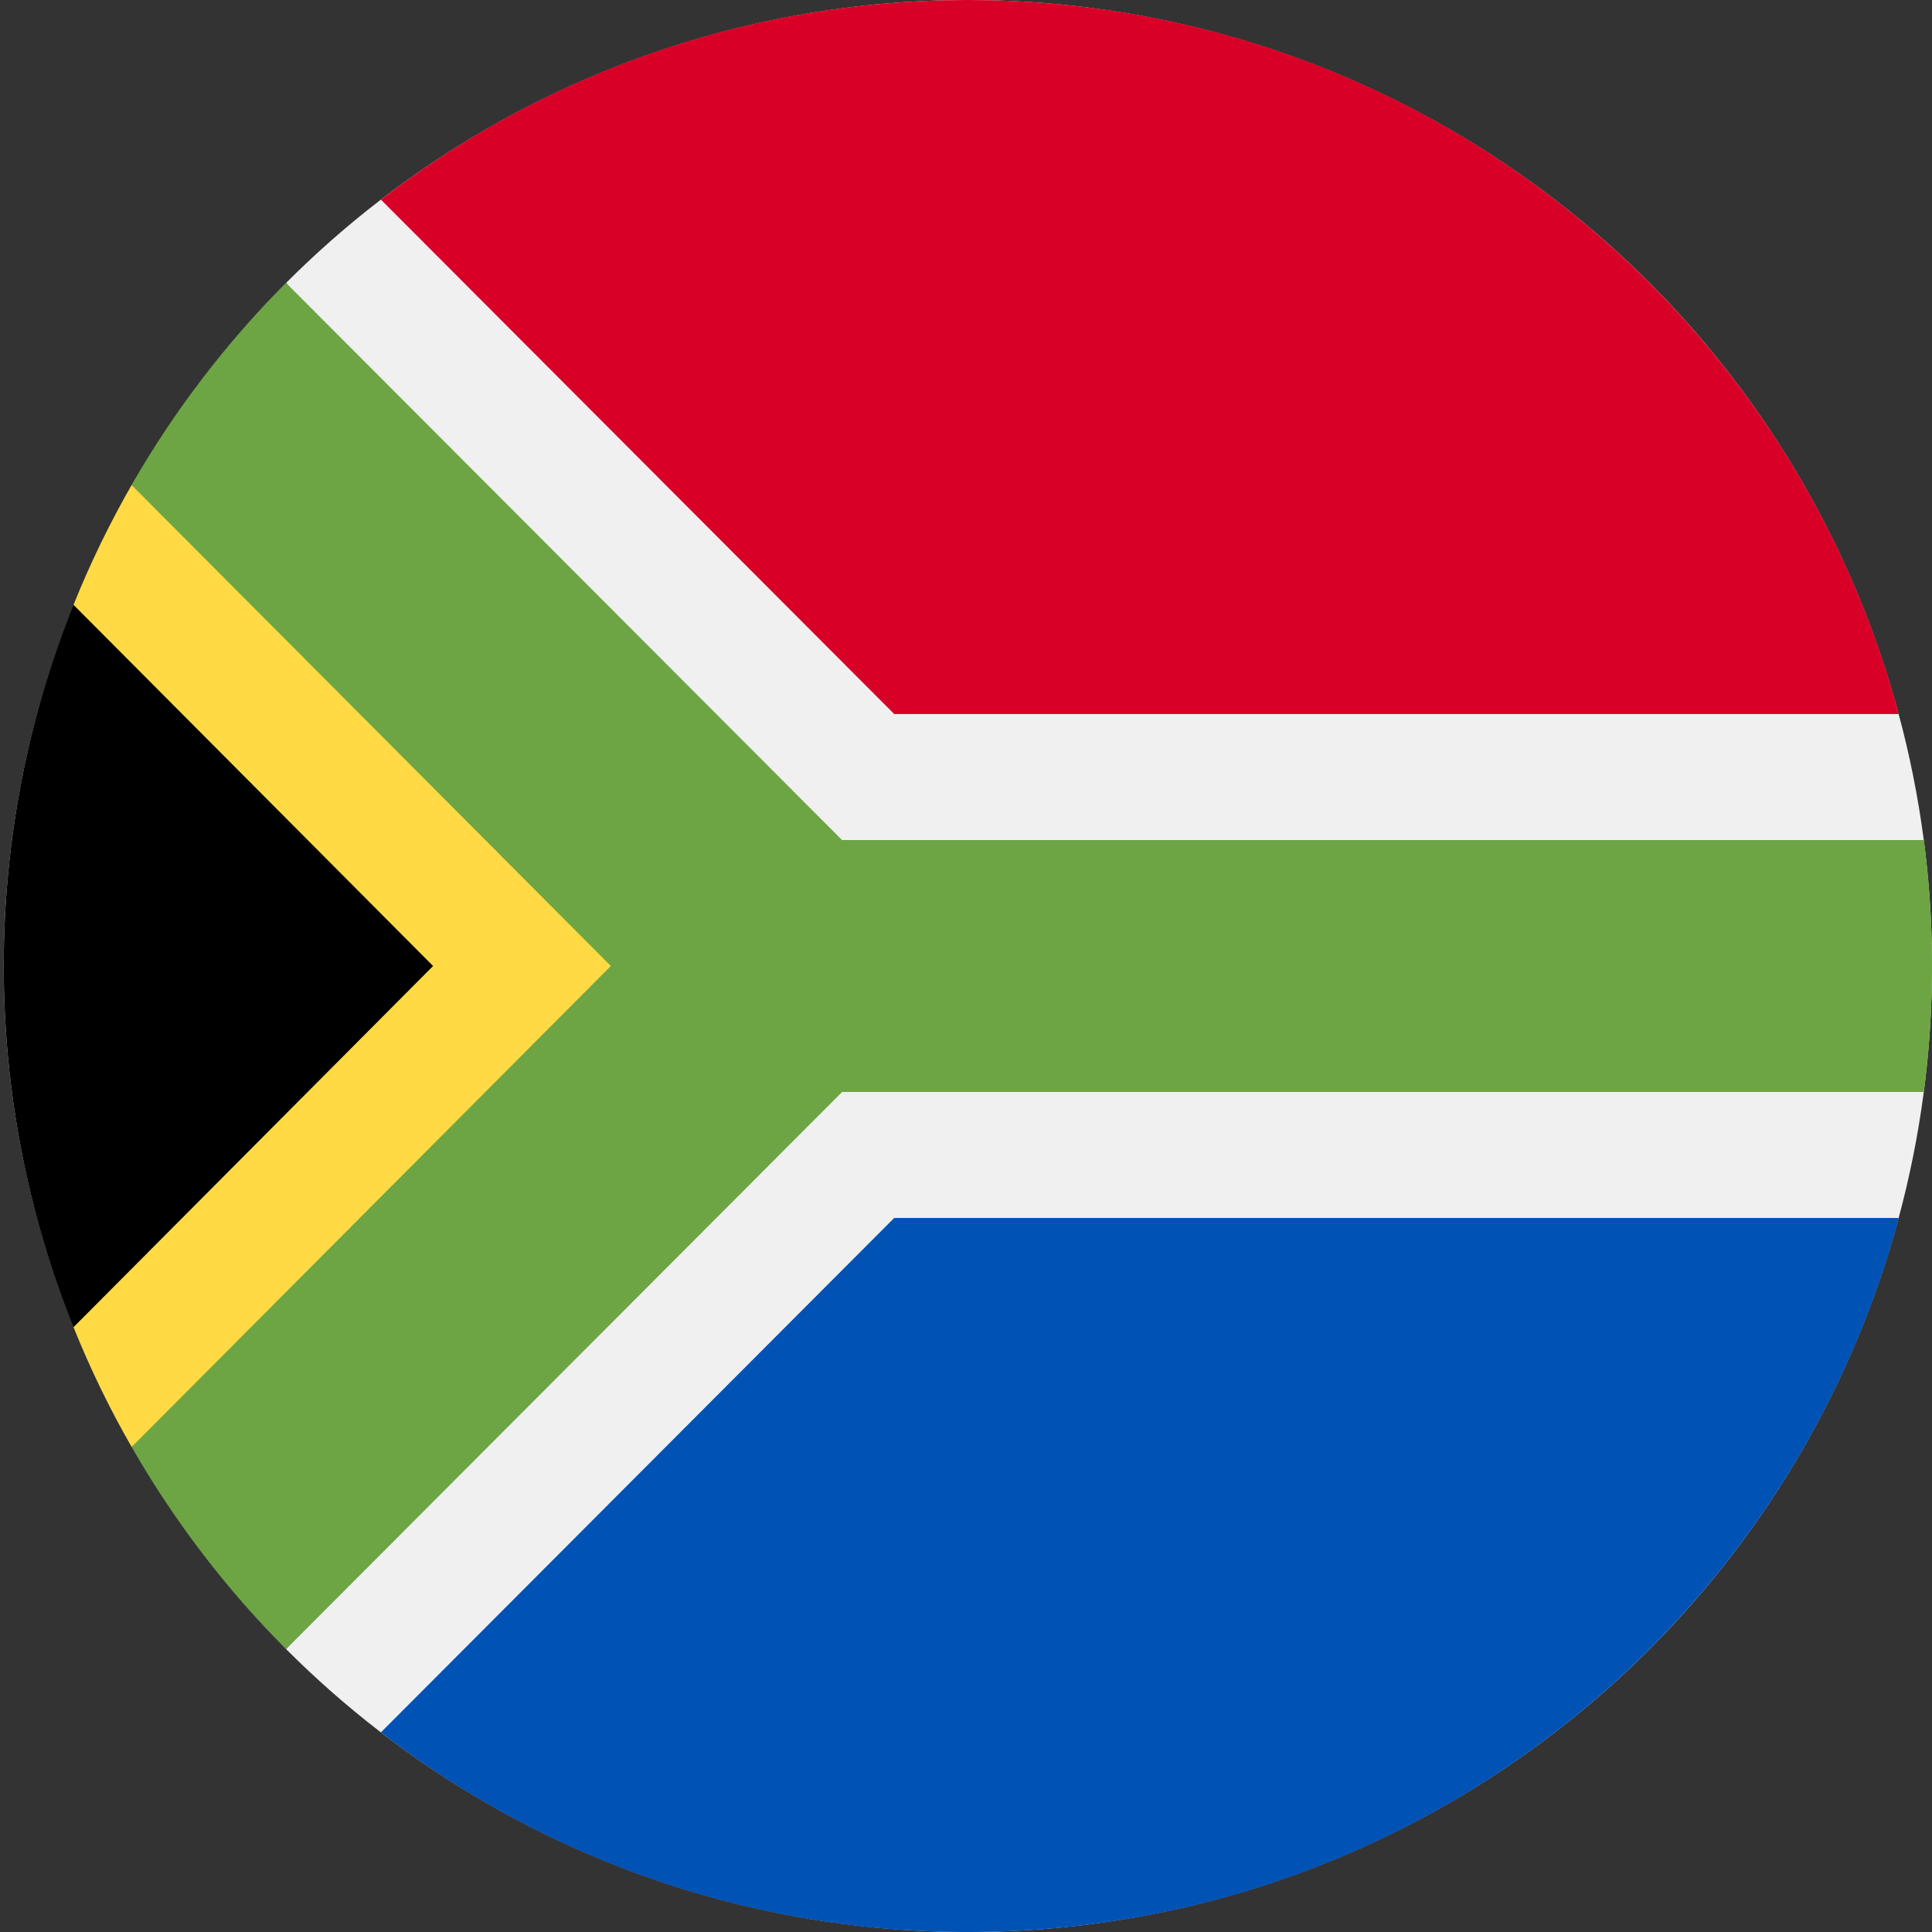
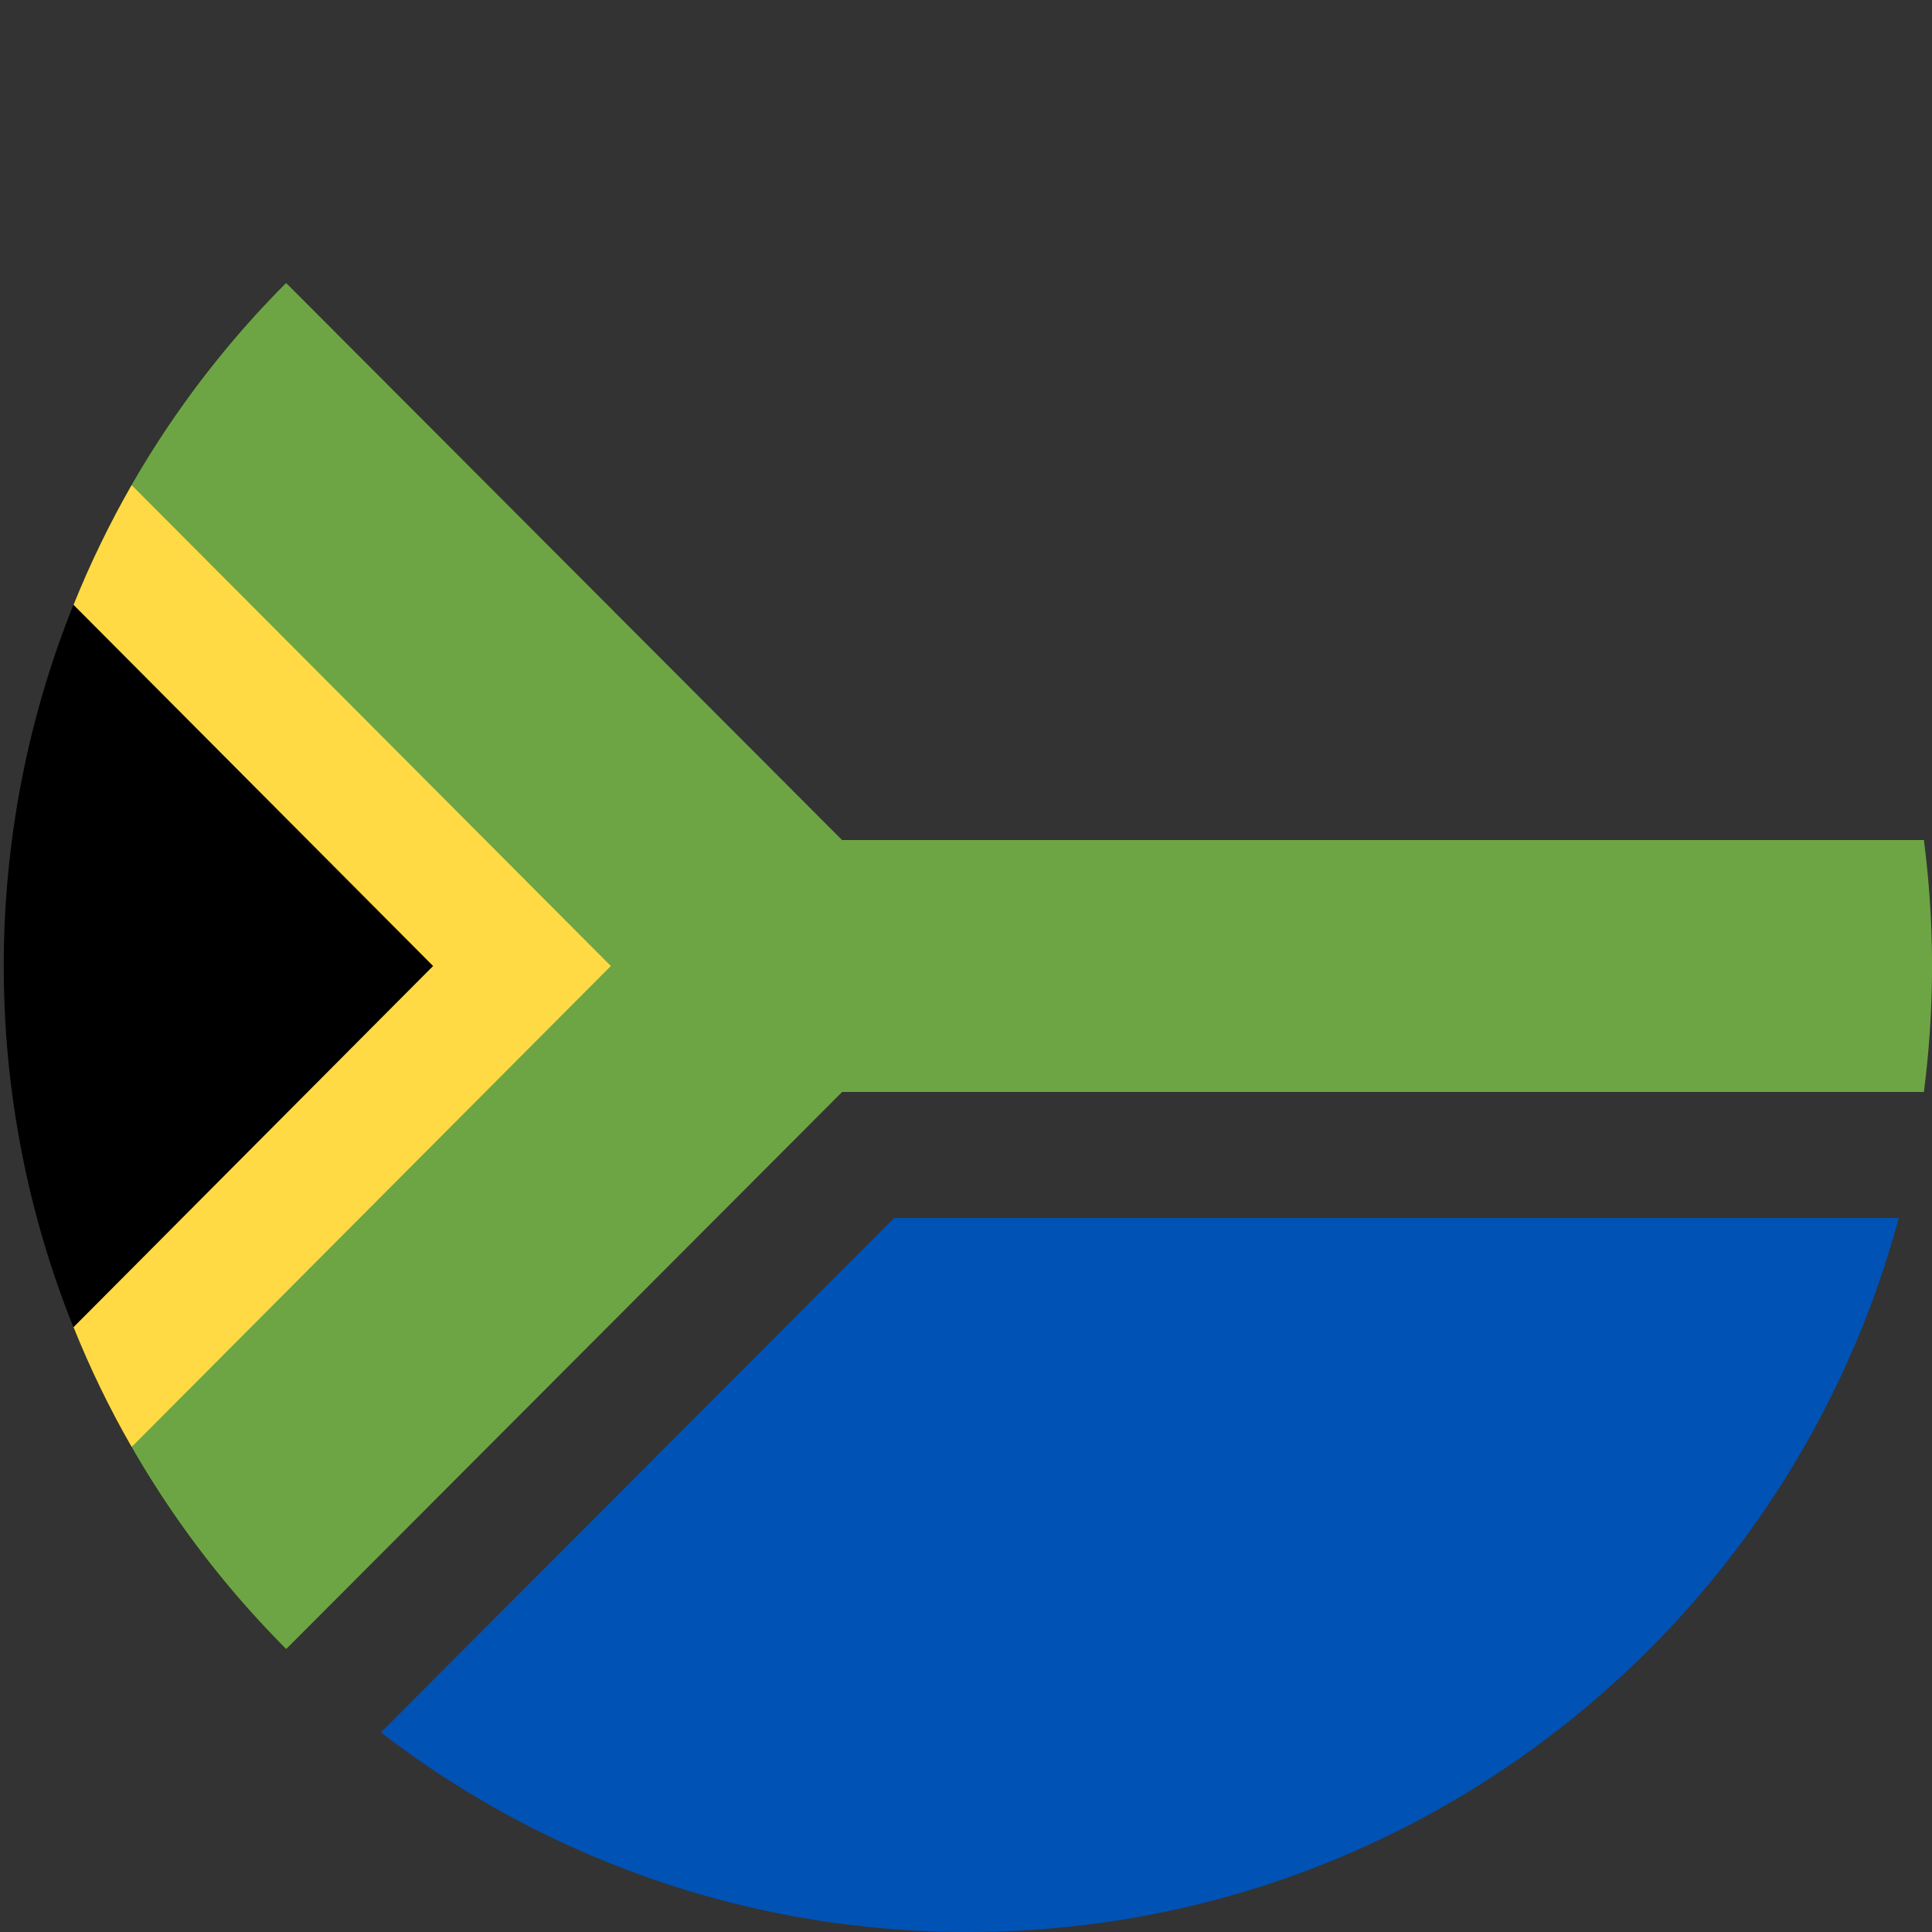
<svg xmlns="http://www.w3.org/2000/svg" width="24" height="24">
  <rect width="100%" height="100%" fill="#333333" stroke="none" />
  <g fill-rule="nonzero" fill="none">
-     <ellipse fill="#F0F0F0" cx="12.023" cy="12" rx="11.977" ry="12" />
    <path d="M3.555 20.485c-4.678-4.686-4.678-12.284 0-16.97L10.46 12l-6.906 8.485z" fill="#000" />
    <path d="M10.461 12L1.635 6.024c-.273.477-.515.974-.722 1.489L5.38 12 .913 16.487c.207.515.448 1.012.722 1.488L10.46 12z" fill="#FFDA44" />
    <path d="M23.899 10.435H10.46l-6.906-6.92a12.044 12.044 0 00-1.92 2.51L7.588 12l-5.953 5.975c.528.92 1.175 1.764 1.92 2.51l6.906-6.92h13.438a12.142 12.142 0 000-3.13z" fill="#6DA544" />
    <path d="M4.732 21.52A11.908 11.908 0 0012.023 24c5.534 0 10.19-3.76 11.564-8.87H11.108l-6.376 6.39z" fill="#0052B4" />
-     <path d="M23.587 8.87C22.213 3.76 17.557 0 12.023 0 9.28 0 6.751.925 4.732 2.48l6.376 6.39h12.48z" fill="#D80027" />
  </g>
</svg>